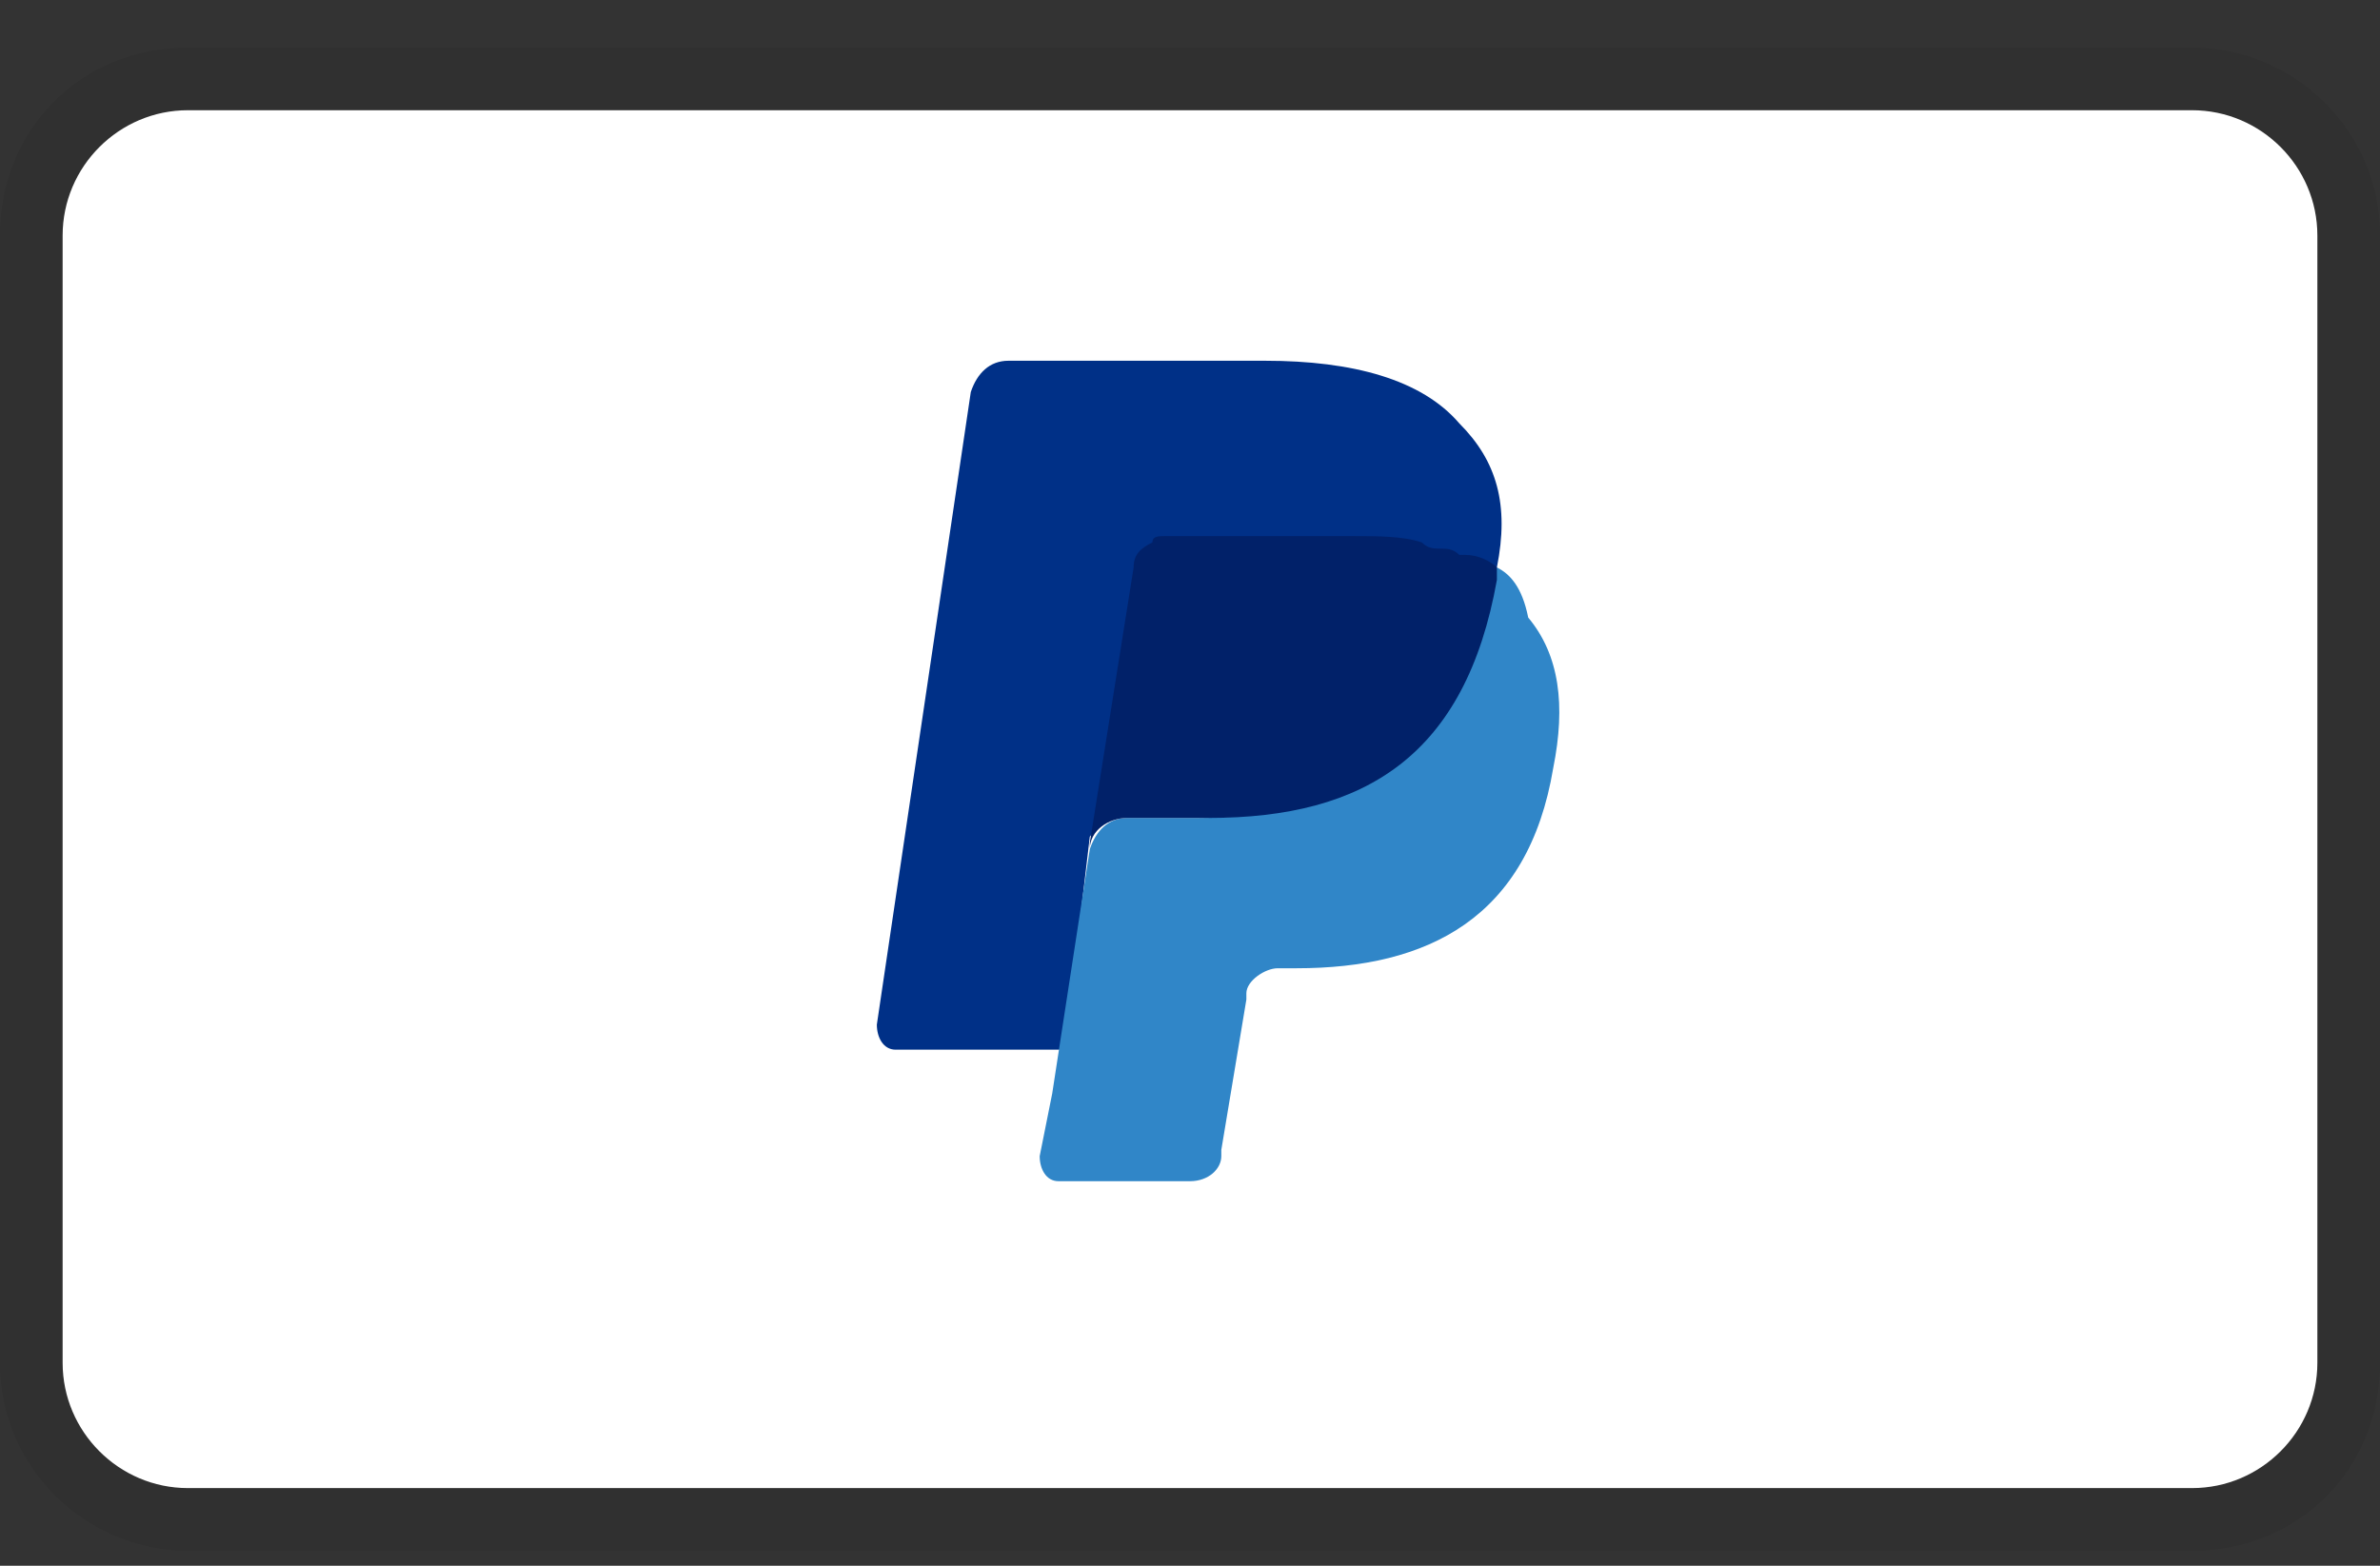
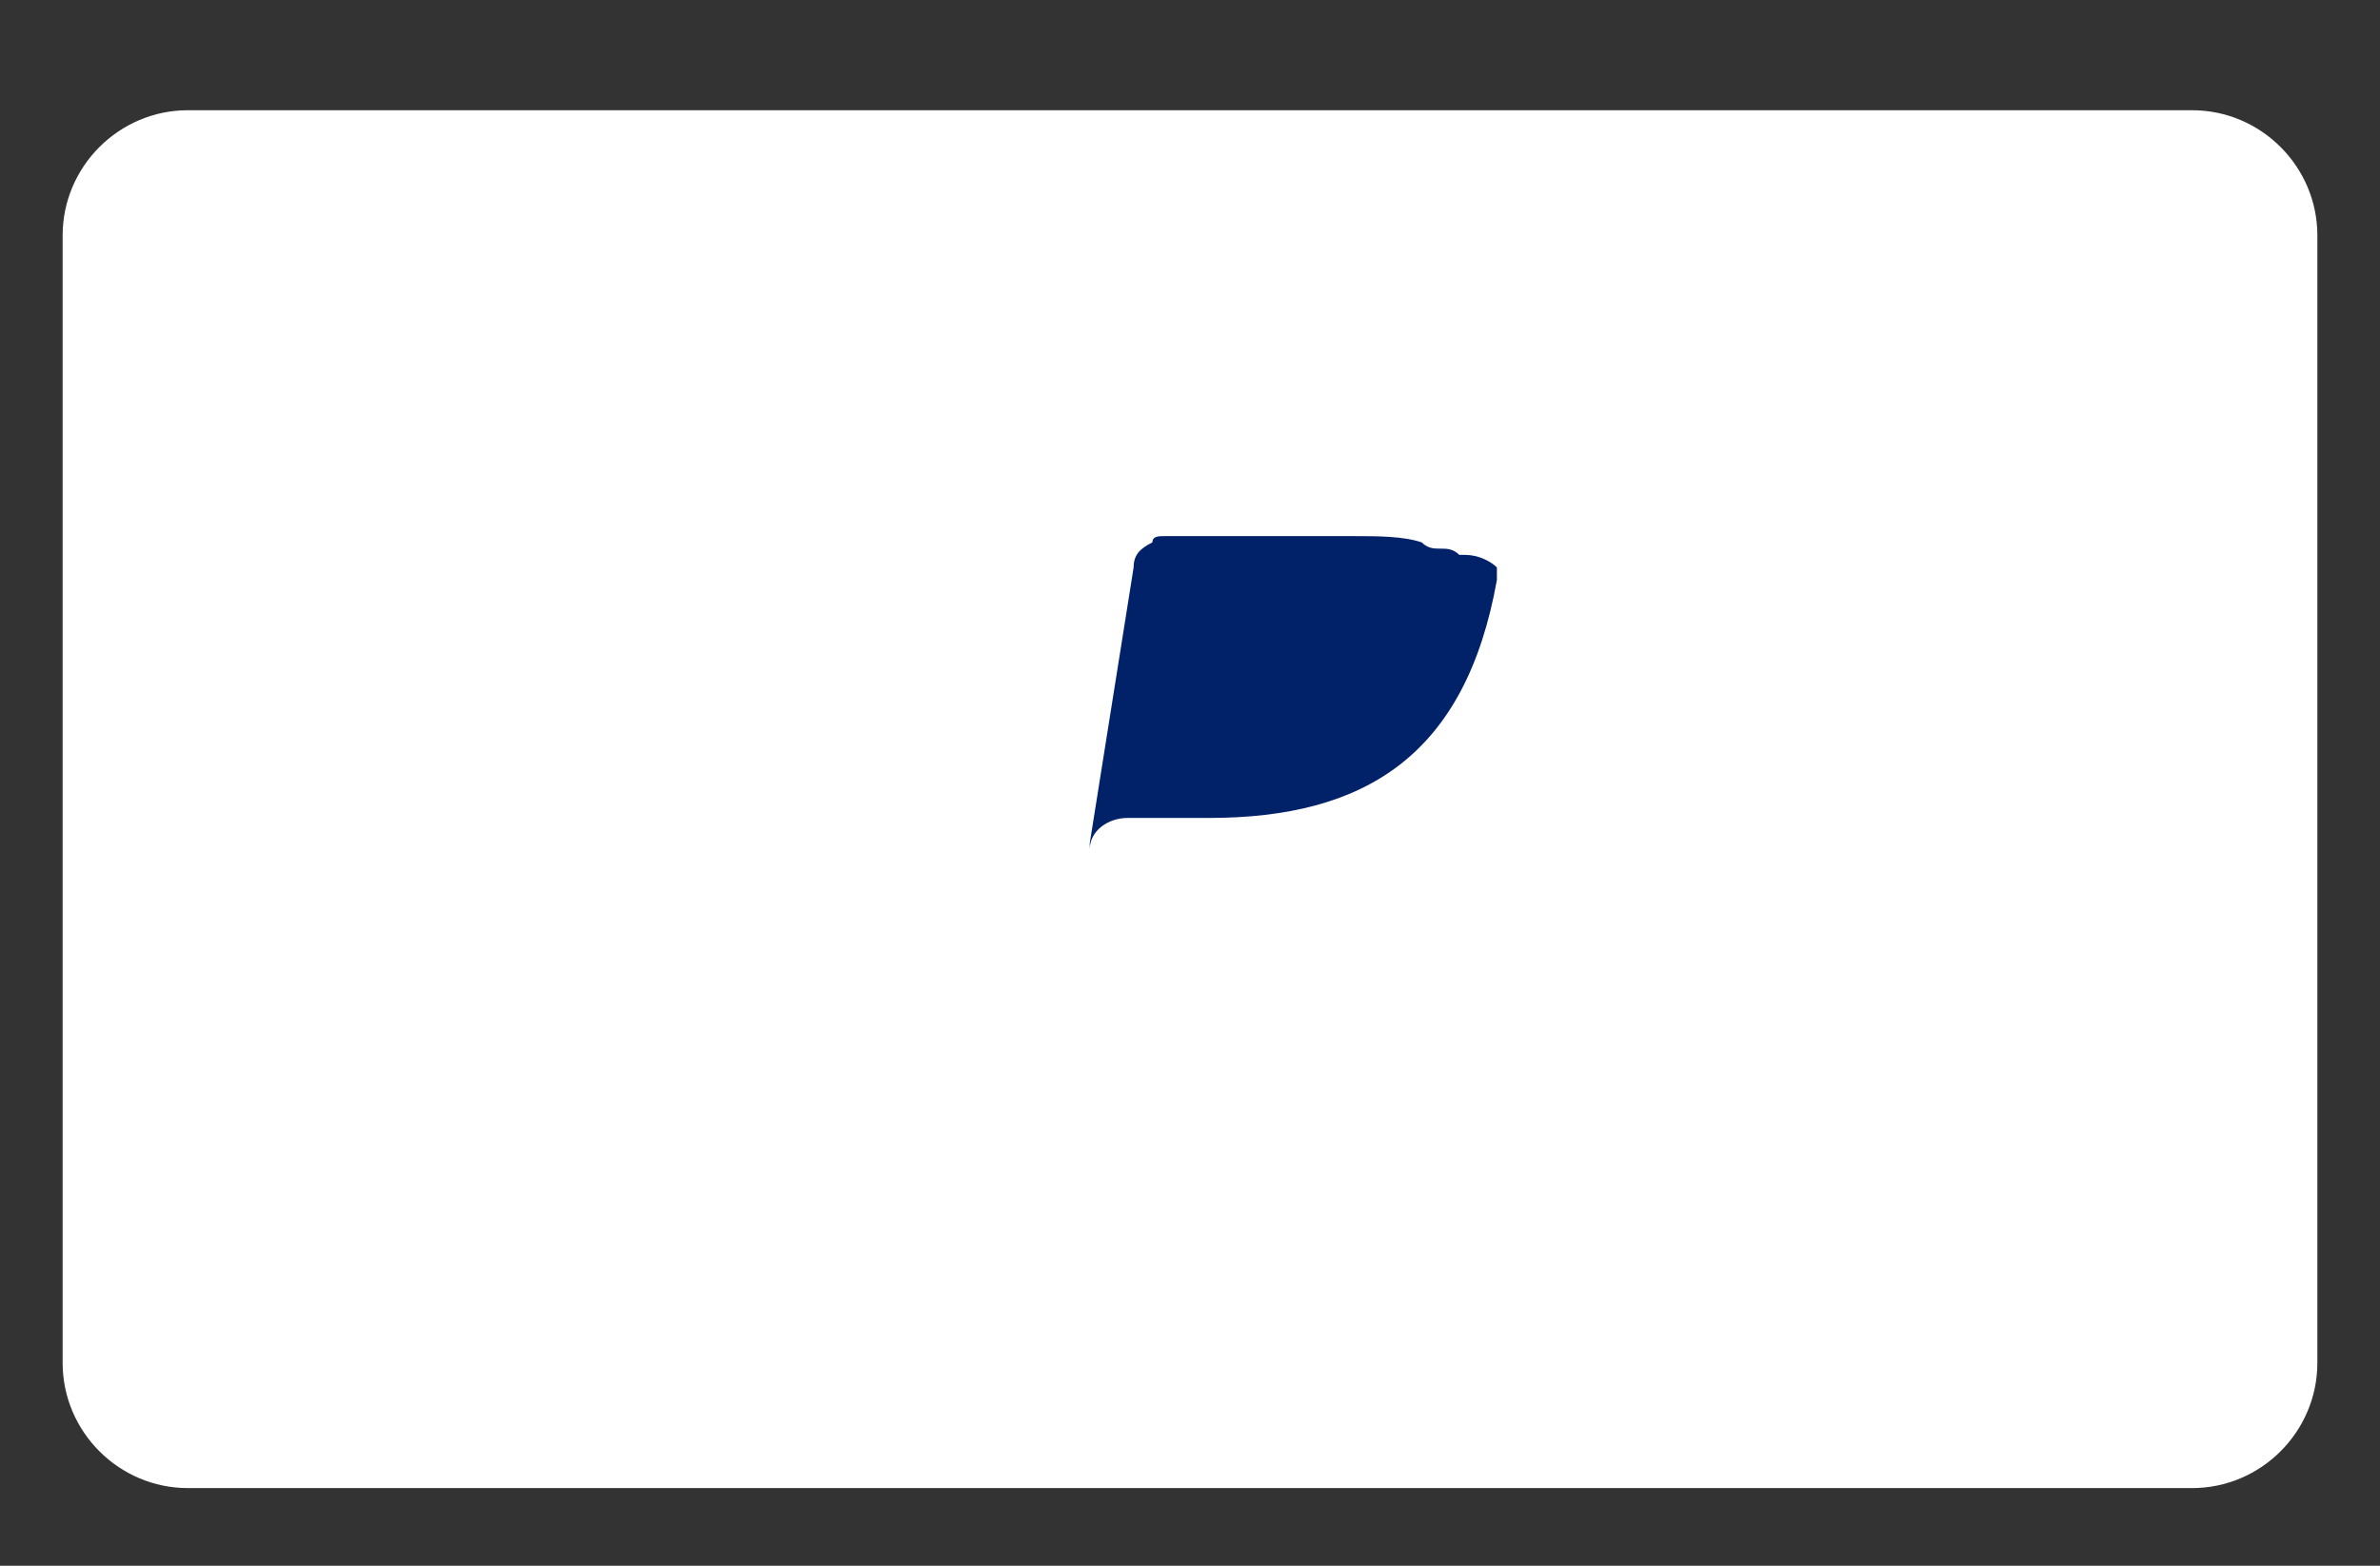
<svg xmlns="http://www.w3.org/2000/svg" fill="none" viewBox="0 0 38 25" height="25" width="38">
  <rect x="0" y="0" width="38" height="25" fill="#333333" stroke="none" />
-   <path fill="black" d="M35 0.76H3C1.3 0.76 0 2.06 0 3.76V21.76C0 23.46 1.4 24.76 3 24.76H35C36.7 24.76 38 23.46 38 21.76V3.76C38 2.06 36.6 0.76 35 0.76Z" opacity="0.07" />
  <path fill="white" d="M35 1.76C36.1 1.76 37 2.66 37 3.76V21.76C37 22.86 36.1 23.76 35 23.76H3C1.9 23.76 1 22.86 1 21.76V3.76C1 2.66 1.9 1.76 3 1.76H35Z" />
-   <path fill="#003087" d="M23.9 9.06C24.1 8.06 23.9 7.36 23.3 6.76C22.7 6.06 21.6 5.76 20.2 5.76H16.1C15.8 5.76 15.6 5.96 15.5 6.26L14 16.36C14 16.56 14.1 16.76 14.3 16.76H17L17.4 13.36L19.2 11.16L23.9 9.06Z" />
-   <path fill="#3086C8" d="M23.9 9.06L23.7 9.26C23.2 12.06 21.5 13.06 19.1 13.06H18C17.7 13.06 17.5 13.26 17.4 13.56L16.8 17.46L16.6 18.46C16.6 18.66 16.7 18.86 16.9 18.86H19C19.3 18.86 19.5 18.66 19.5 18.46V18.36L19.9 15.96V15.86C19.9 15.66 20.2 15.46 20.4 15.46H20.7C22.8 15.46 24.4 14.66 24.8 12.26C25 11.26 24.9 10.46 24.4 9.86C24.3 9.36 24.1 9.16 23.9 9.06Z" />
  <path fill="#012169" d="M23.3 8.86C23.2 8.76 23.1 8.76 23 8.76C22.9 8.76 22.8 8.76 22.7 8.66C22.4 8.56 22 8.56 21.6 8.56H18.6C18.5 8.56 18.4 8.56 18.4 8.66C18.2 8.76 18.1 8.86 18.1 9.06L17.4 13.46V13.56C17.4 13.26 17.7 13.06 18 13.06H19.3C21.8 13.06 23.4 12.06 23.9 9.26V9.06C23.8 8.96 23.6 8.86 23.4 8.86H23.3Z" />
</svg>